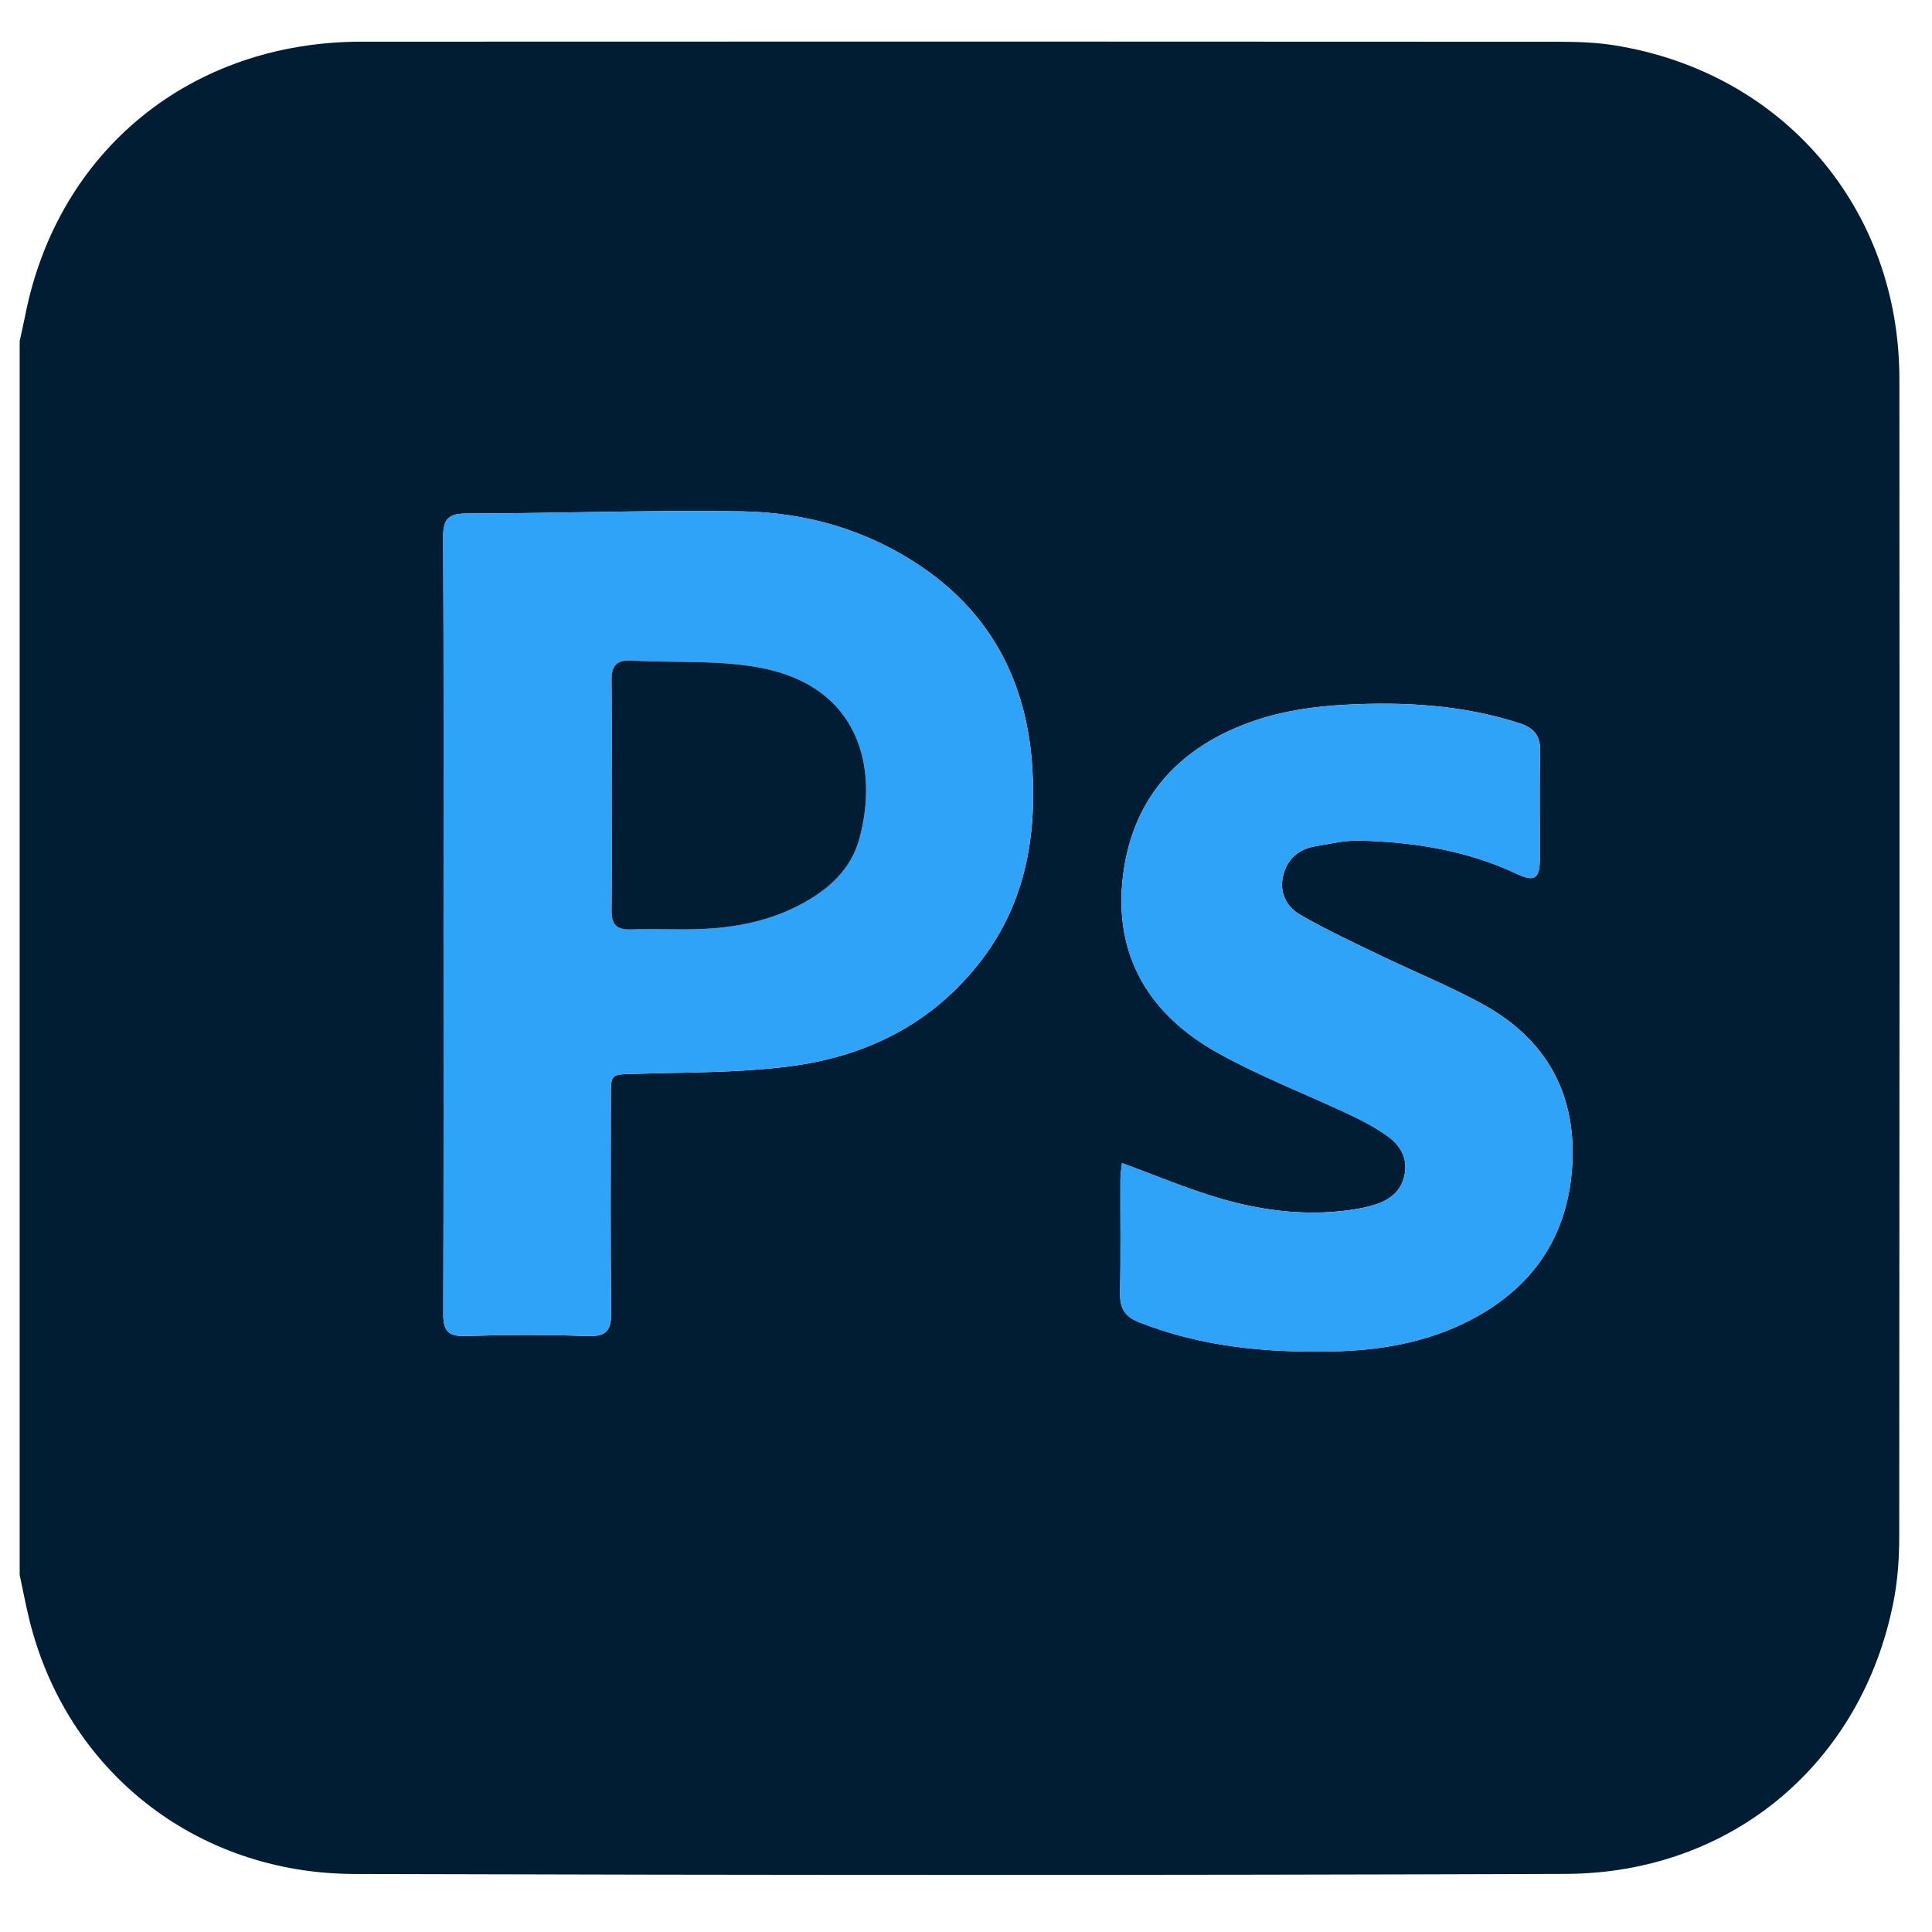
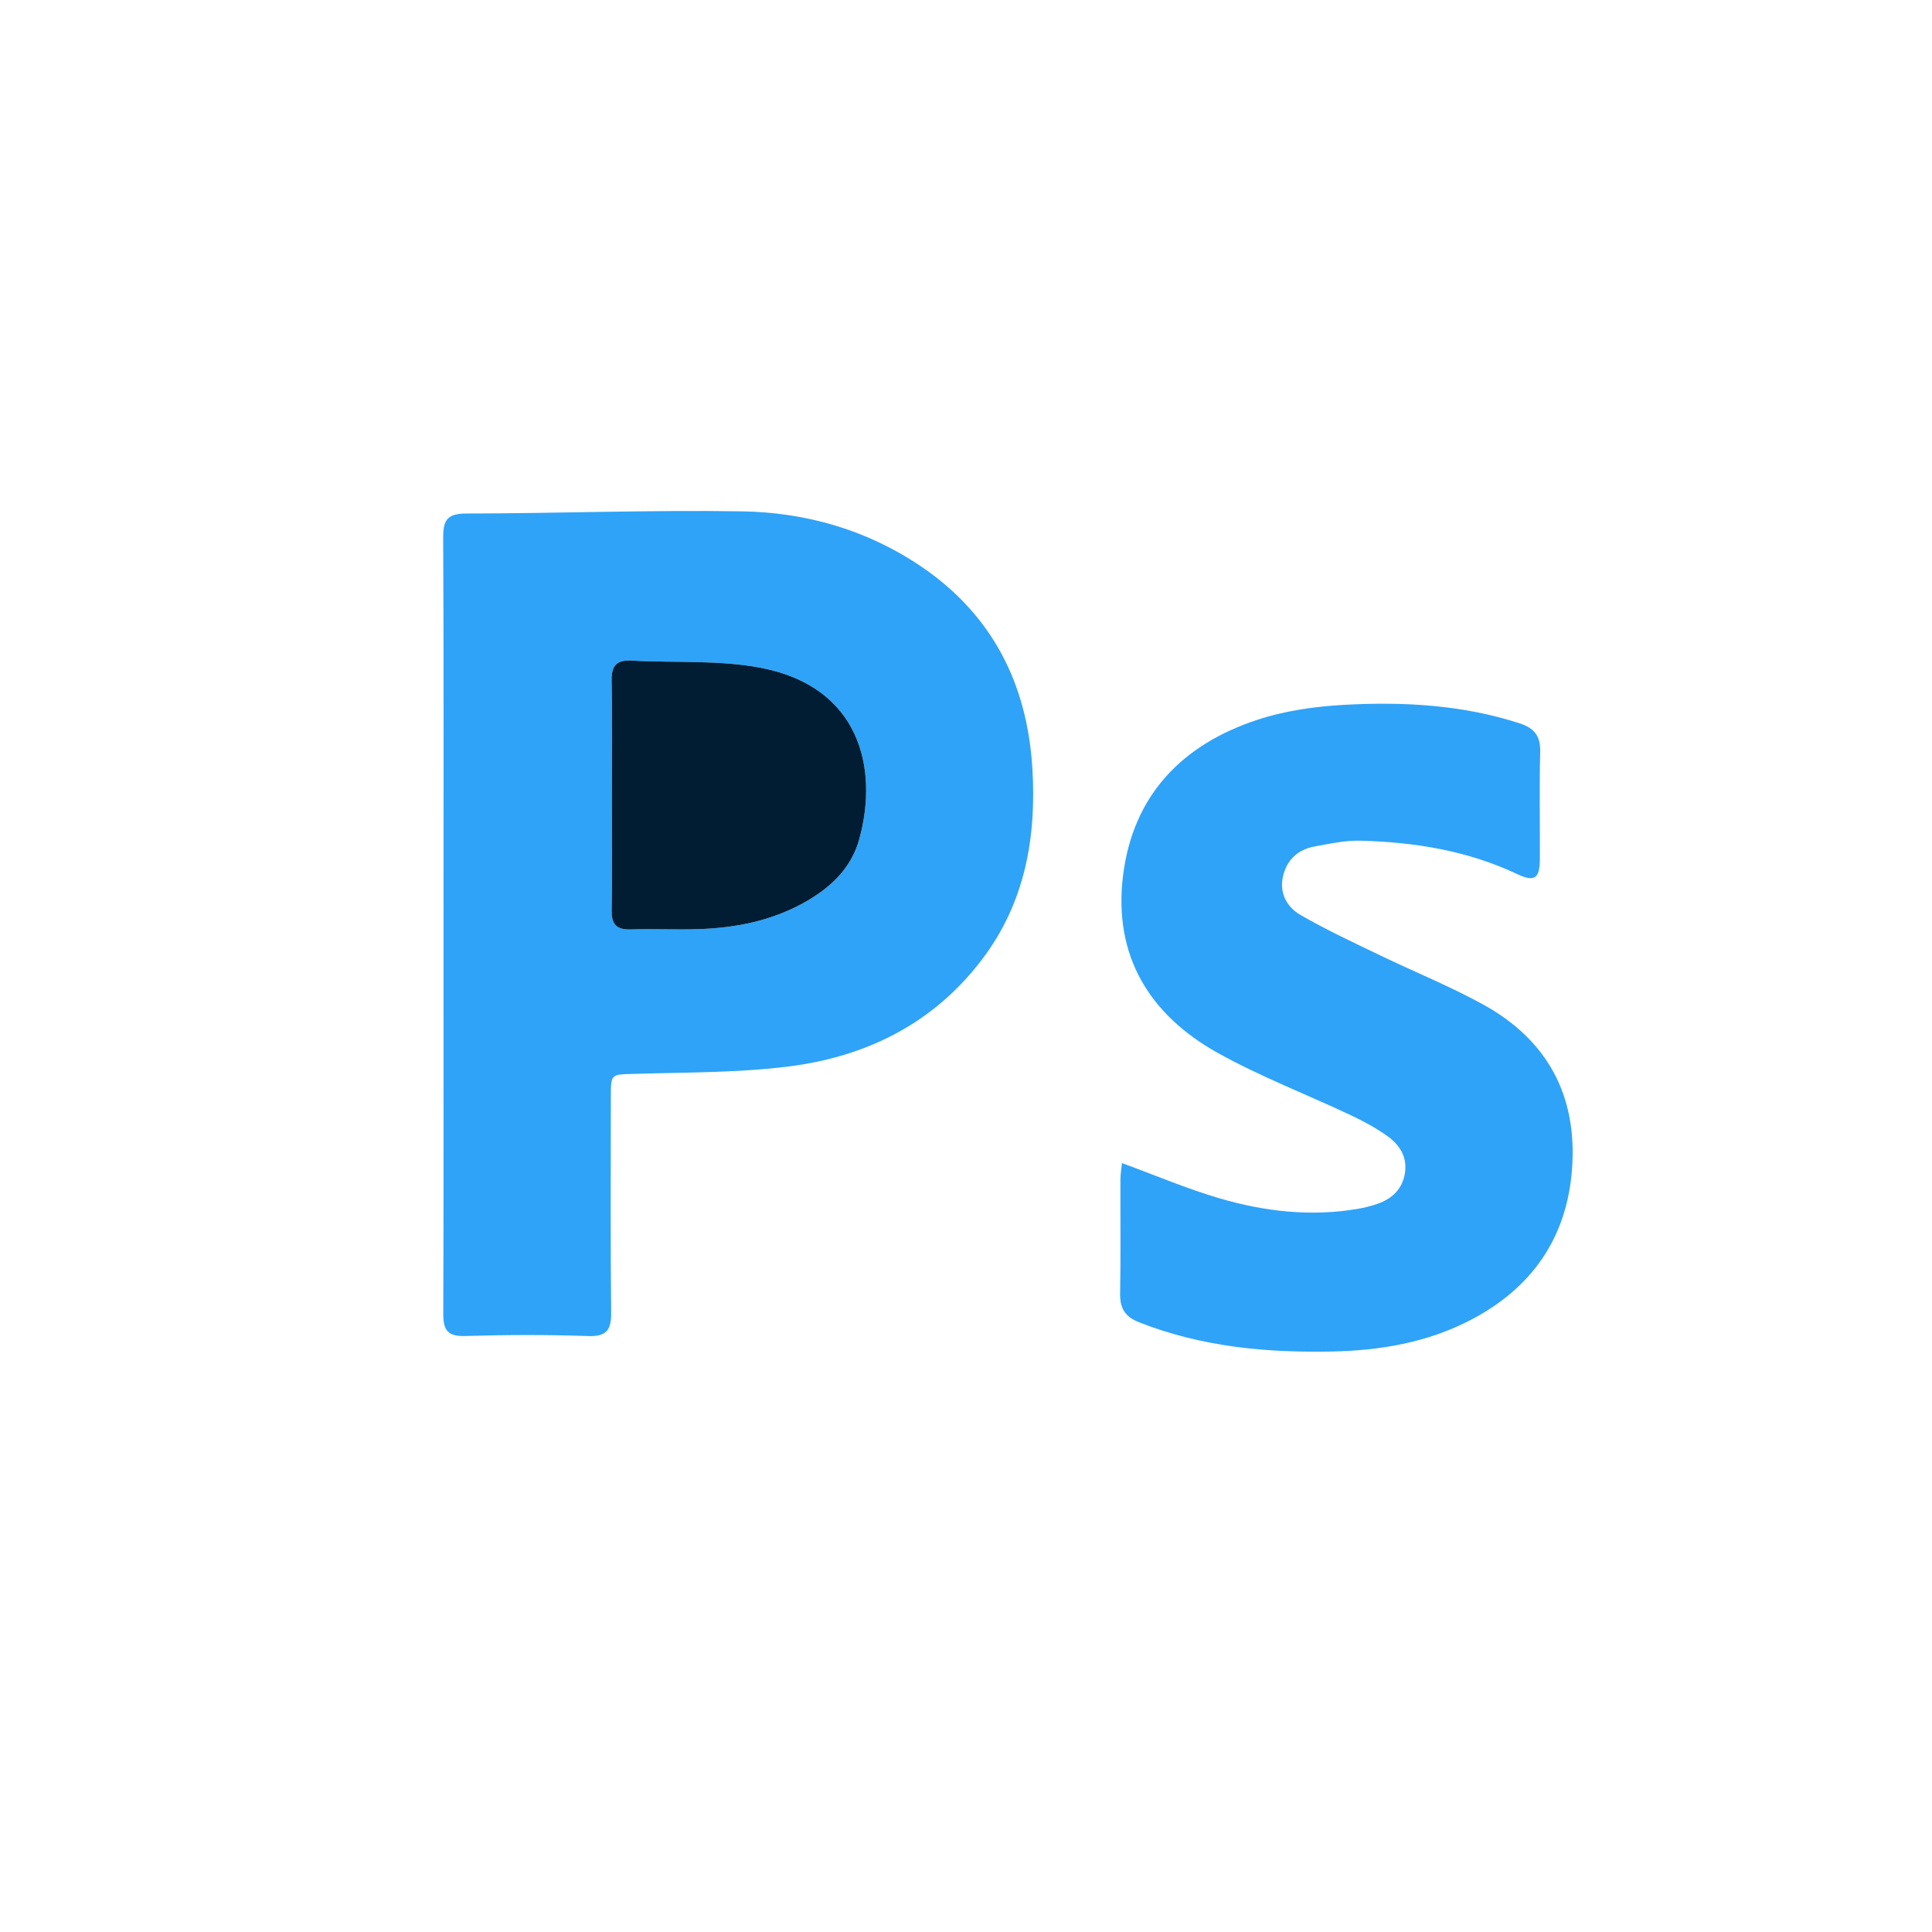
<svg xmlns="http://www.w3.org/2000/svg" version="1.1" id="Capa_1" x="0px" y="0px" viewBox="0 0 1080 1080" style="enable-background:new 0 0 1080 1080;" xml:space="preserve">
  <style type="text/css">
	.st0{fill:#001D34;}
	.st1{fill:#2FA3F7;}
</style>
  <g>
-     <path class="st0" d="M11,880.37c0-229.89,0-459.79,0-689.68c1.07-4.95,2.2-9.88,3.19-14.84C32.5,83.98,106.87,23.35,202.07,23.3   c223-0.13,446.01-0.07,669.01,0.04c10.57,0.01,21.29,0.35,31.7,2.04c94.08,15.2,158.93,91.13,158.99,186.38   c0.14,215.82,0.09,431.64-0.09,647.47c-0.01,11.9-0.84,24.01-3.11,35.67c-17.57,90.51-90.36,152.29-183.37,152.62   c-225.74,0.8-451.48,0.7-677.22,0.04c-88.83-0.26-160.95-57.95-181.63-142.35C14.35,896.99,12.78,888.65,11,880.37z M247.94,515.9   c0,72.82,0.11,145.64-0.14,218.45c-0.03,9.02,2.28,12.79,12.13,12.49c22.88-0.68,45.82-0.78,68.7,0.03   c10.87,0.39,13.14-3.68,13.02-13.61c-0.47-39.99-0.21-79.99-0.18-119.99c0.01-13.18,0.08-12.58,12.96-12.97   c28.64-0.86,57.48-0.56,85.83-4.06c43.51-5.37,81.05-23.71,108.41-59.51c24.37-31.89,30.84-68.76,28.41-107.54   c-2.94-46.96-22.33-85.45-61.94-112.38c-30.26-20.57-64.46-30.37-100.46-30.97c-51.24-0.84-102.51,1.17-153.77,1.21   c-10.61,0.01-13.23,3.35-13.17,13.47C248.12,372.32,247.94,444.11,247.94,515.9z M627.19,650.17c-0.27,2.77-0.85,6.01-0.87,9.26   c-0.08,21.2,0.22,42.41-0.17,63.61c-0.16,8.35,2.7,13,10.72,16.15c34.7,13.66,70.83,17.04,107.65,16.29   c26.96-0.54,53.16-4.99,77.28-17.47c34.1-17.65,53.97-45.58,56.94-84.26c3.17-41.32-13.76-72.57-49.97-92.43   c-18.51-10.15-38.21-18.09-57.25-27.29c-15.02-7.25-30.22-14.26-44.61-22.63c-7.61-4.42-12-12.35-9.61-21.99   c2.29-9.23,8.62-14.67,17.81-16.31c8.37-1.49,16.89-3.4,25.29-3.18c30.25,0.78,59.77,5.52,87.53,18.59   c9.97,4.69,12.8,2.66,12.85-8.45c0.1-19.83-0.33-39.68,0.19-59.5c0.23-8.99-3.01-13.51-11.63-16.29   c-31.77-10.25-64.46-12.08-97.29-10.33c-16.53,0.88-33.53,3.25-49.18,8.4c-41.99,13.83-69.56,42.1-75.1,87.17   c-5.5,44.78,14.81,77.84,53.11,99.14c23.77,13.22,49.42,23.05,74.09,34.67c7.07,3.33,14.05,7.1,20.41,11.6   c7.37,5.21,11.79,12.5,9.74,22.09c-1.92,8.98-8.26,13.83-16.61,16.42c-2.92,0.91-5.92,1.67-8.94,2.19   c-26.49,4.65-52.59,1.65-78.02-5.83C663.41,664.48,645.88,657.01,627.19,650.17z" />
    <path class="st1" d="M247.94,515.9c0-71.79,0.17-143.59-0.2-215.38c-0.05-10.13,2.56-13.47,13.17-13.47   c51.26-0.04,102.54-2.05,153.77-1.21c35.99,0.59,70.2,10.39,100.46,30.97c39.6,26.93,59,65.42,61.94,112.38   c2.43,38.78-4.04,75.65-28.41,107.54c-27.35,35.8-64.9,54.14-108.41,59.51c-28.35,3.5-57.19,3.2-85.83,4.06   c-12.88,0.39-12.95-0.21-12.96,12.97c-0.03,40-0.29,80,0.18,119.99c0.12,9.93-2.15,14-13.02,13.61   c-22.88-0.81-45.82-0.71-68.7-0.03c-9.85,0.29-12.16-3.47-12.13-12.49C248.05,661.54,247.94,588.72,247.94,515.9z M342.06,445.21   c0,21.21,0.25,42.42-0.13,63.62c-0.14,8.01,2.8,10.97,10.73,10.72c12.64-0.4,25.32,0.25,37.96-0.17   c20.36-0.68,40.08-4.53,58.16-14.43c14.86-8.13,27-19.13,31.61-36.02c10.86-39.75,0.06-84.9-54.81-95.55   c-23.52-4.56-48.25-2.74-72.42-4.1c-8.43-0.47-11.42,2.82-11.25,11.28C342.34,402.11,342.05,423.66,342.06,445.21z" />
    <path class="st1" d="M627.19,650.17c18.69,6.84,36.21,14.31,54.37,19.65c25.43,7.47,51.53,10.48,78.02,5.83   c3.02-0.53,6.01-1.29,8.94-2.19c8.34-2.59,14.68-7.44,16.61-16.42c2.05-9.59-2.37-16.88-9.74-22.09   c-6.36-4.5-13.35-8.27-20.41-11.6c-24.68-11.63-50.32-21.46-74.09-34.67c-38.3-21.3-58.61-54.36-53.11-99.14   c5.53-45.07,33.11-73.34,75.1-87.17c15.65-5.16,32.65-7.52,49.18-8.4c32.83-1.76,65.52,0.07,97.29,10.33   c8.62,2.78,11.86,7.3,11.63,16.29c-0.52,19.82-0.09,39.67-0.19,59.5c-0.05,11.12-2.88,13.15-12.85,8.45   c-27.75-13.06-57.27-17.8-87.53-18.59c-8.4-0.22-16.93,1.69-25.29,3.18c-9.19,1.64-15.51,7.08-17.81,16.31   c-2.39,9.64,2,17.57,9.61,21.99c14.39,8.36,29.6,15.37,44.61,22.63c19.04,9.2,38.74,17.14,57.25,27.29   c36.21,19.85,53.15,51.11,49.97,92.43c-2.97,38.68-22.84,66.61-56.94,84.26c-24.12,12.48-50.32,16.93-77.28,17.47   c-36.82,0.74-72.95-2.64-107.65-16.29c-8.01-3.15-10.87-7.8-10.72-16.15c0.39-21.2,0.09-42.4,0.17-63.61   C626.34,656.18,626.92,652.94,627.19,650.17z" />
    <path class="st0" d="M342.05,445.21c0-21.55,0.29-43.11-0.15-64.65c-0.17-8.46,2.82-11.76,11.25-11.28   c24.17,1.36,48.9-0.47,72.42,4.1c54.87,10.65,65.67,55.81,54.81,95.55c-4.61,16.89-16.76,27.89-31.61,36.02   c-18.08,9.9-37.8,13.75-58.16,14.43c-12.64,0.42-25.32-0.23-37.96,0.17c-7.93,0.25-10.87-2.71-10.73-10.72   C342.31,487.63,342.06,466.42,342.05,445.21z" />
  </g>
</svg>